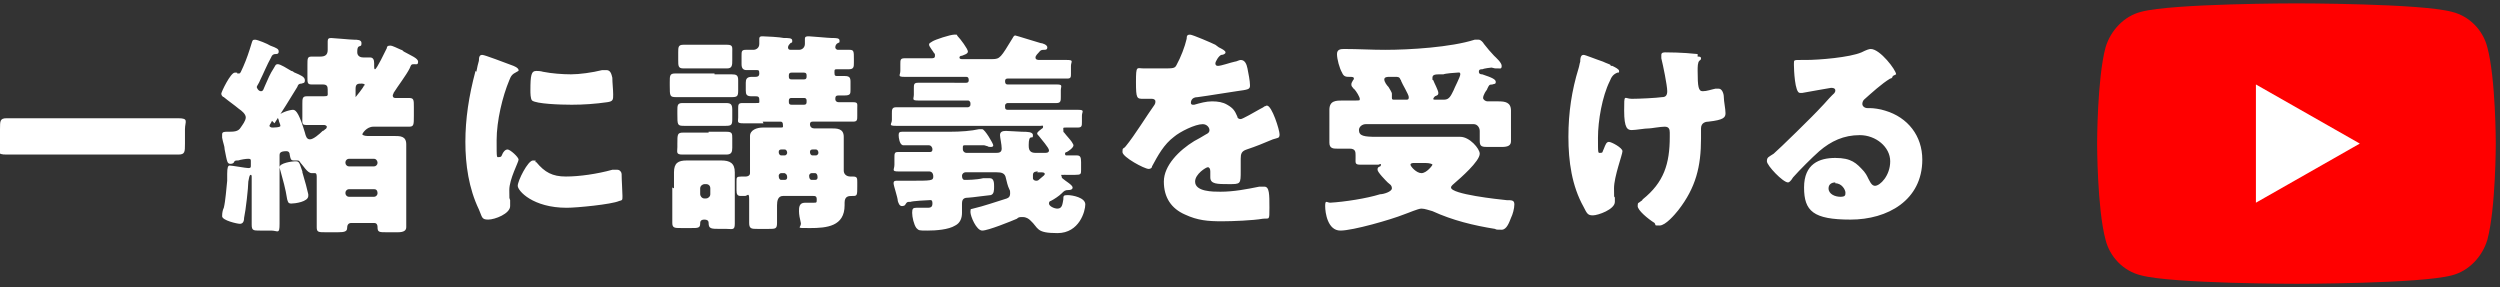
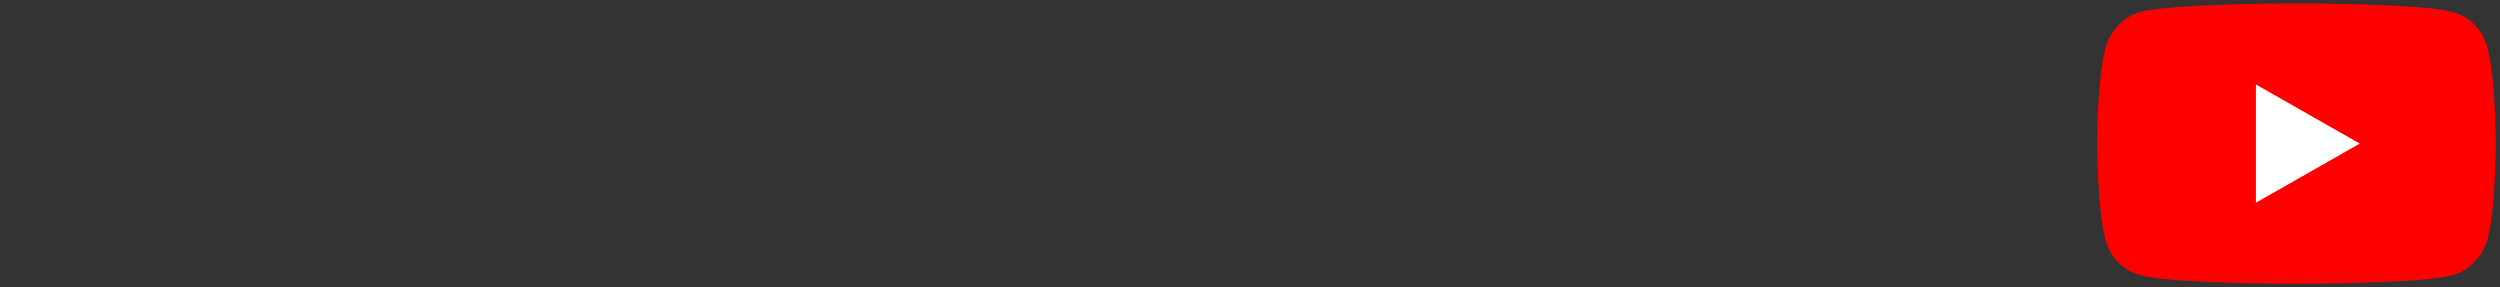
<svg xmlns="http://www.w3.org/2000/svg" data-name="レイヤー 1" viewBox="0 0 296 34">
  <rect x="0" y="0" width="296" height="34" fill="#333333" stroke="none" />
  <g fill="#fff">
-     <path d="M17.3 14h3.8c1.3 0 .8.4.8 1.3V17c0 1 0 1.3-.8 1.3H.8C-.5 18.3 0 18 0 17v-1.7c0-1 0-1.3.8-1.3h16.5ZM32.2 14.3c0 .1-.3.5-.3.6s.2.2.3.2c.2 0 1 0 1-.2s-.2-.5-.2-.7c0 0-.1-.2-.1-.3 0-.5 1.4-.9 1.8-.9s.8.7 1.4 2.7c.1.4.2.8.6.8s1.1-.6 1.5-1c.1 0 .2-.1.3-.2.1 0 .2-.2.2-.3s-.2-.2-.3-.2h-2.1c-.6 0-.5-.2-.5-1v-1.5c0-.6 0-.9.5-.9h2c.6 0 .5-.1.5-.5v-.3c0-.4-.1-.6-.6-.6h-1.3c-.5 0-.5-.2-.5-.9V7.7c0-.8 0-1 .5-1h1c.6 0 .9-.2.9-.8v-1c0-.3.1-.4.4-.4s2.3.2 2.7.2c.4 0 .9 0 .9.4s-.1.3-.3.4c-.2.1-.2.4-.2.7s.2.6.7.6h.8c.4 0 .5.3.5.7v.3c0 .2 0 .4.1.4.2 0 1.2-2.1 1.4-2.5 0-.2.1-.3.4-.3s.8.3 1.3.5c.1 0 .2.1.3.2.9.5 1.7.8 1.7 1.2s-.2.3-.4.3c-.4 0-.4 0-.6.5-.4.8-1.4 2.1-1.9 2.9 0 .1-.1.2-.1.3 0 .2.1.3.3.3h1.6c.6 0 .6.2.6 1.1v1c0 1.1 0 1.3-.6 1.3h-4.2c-.8 0-1.3.8-1.3.9s.3.2.6.2H46.6c.8 0 1.5 0 1.5 1v9.8c0 .4-.3.6-1 .6h-1.3c-.9 0-1.1 0-1.1-.6 0-.4-.2-.5-.4-.5h-2.7c-.4 0-.5.3-.5.6 0 .4-.3.5-1.1.5h-1.4c-.9 0-1.1 0-1.1-.6V21c0-.2 0-.5-.2-.5h-.4c-.5 0-1-.9-1.3-1.2-.2-.3-.2-.3-.5-.3h-.3c-.4 0-.4-.2-.5-.7 0-.2-.1-.4-.4-.4-.8 0-.8.3-.8.5v8.1c0 1.3-.2.8-1 .8h-1.3c-.8 0-1 0-1-.7v-5.7s0-.2-.1-.2c-.2 0-.2.4-.3.8 0 .7-.3 3.4-.5 4.3 0 .5-.2.7-.5.7s-2.1-.4-2.1-.9.1-.8.2-1c.2-.8.3-2.3.4-3.2v-.8c0-.8.1-1 .3-1 .3 0 1.9.3 2.2.3s.3-.1.3-.3v-.5c0-.2 0-.3-.3-.3s-.9.1-1.2.2c-.3 0-.4 0-.5.2 0 .1-.2.2-.4.2-.4 0-.4-.2-.7-1.7 0-.4-.2-.8-.3-1.4v-.4c0-.3.3-.3.6-.3.8 0 1.3 0 1.6-.5.2-.3.6-.8.6-1.2s-.5-.8-.8-1c-.6-.5-1.2-.9-1.8-1.4-.1 0-.3-.2-.3-.4s1.1-2.5 1.6-2.5.2 0 .3.1h.2c.2 0 .2-.2.5-.8.4-.9.7-1.8 1-2.8.1-.3.1-.4.4-.4.3 0 1.5.5 1.8.7.8.3 1 .4 1 .7s-.2.3-.4.3-.4.1-.5.4c-.5.9-.9 1.9-1.3 2.7-.1.3-.4.7-.4.8s.2.5.5.5.3-.3.5-.7c.3-.7.6-1.4 1-2 .2-.3.2-.5.5-.5s1.1.5 1.6.8c.2 0 .3.2.4.2.7.3 1.2.5 1.2.9s-.2.3-.4.4c-.3 0-.4.1-.5.4-.9 1.5-1.8 2.9-2.7 4.3Zm3.6 6.1c.3 1 .6 2.1.7 2.6v.2c0 .7-1.6.9-2 .9s-.4-.2-.5-.5c-.2-1.3-.5-2.3-.8-3.4 0 0-.1-.3-.1-.4 0-.5 1.5-.7 1.8-.7.5 0 .5 0 .9 1.2Zm5.1-1.1c0 .2.2.4.4.4h3c.2 0 .4-.2.4-.4 0-.3-.2-.5-.4-.5h-3c-.2 0-.4.2-.4.4Zm0 3.6c0 .2.2.4.4.4h3c.2 0 .4-.2.4-.4 0-.4-.2-.5-.4-.5h-3c-.2 0-.4.2-.4.4Zm2.3-12.8c0-.2-.3-.2-.4-.2-.4 0-.7 0-.7.6v1s1-1.2 1-1.4ZM56.4 8.5c.1-.5.2-1 .3-1.3 0-.5.1-.7.4-.7s2.6.9 3.7 1.3c.5.2.6.4.6.5s0 .1-.2.2c-.6.3-.7.5-.9 1-.8 1.9-1.5 4.8-1.5 7.1s0 2 .3 2 .3-.2.4-.4c.1-.2.3-.5.6-.5s1.3.9 1.3 1.2-1.1 2.3-1.1 3.6 0 .8.1 1.2v.7c0 .9-1.8 1.6-2.6 1.6s-.7-.3-1.1-1.2c-1.2-2.5-1.6-5.3-1.6-8s.4-5.4 1.2-8.4Zm7.1 10.7c1 1.2 1.9 1.7 3.5 1.7s3.7-.3 5.5-.8h.6c.3 0 .5.3.5.5 0 .7.1 2.1.1 2.6s0 .5-.4.6c-.9.4-5 .8-6.2.8-4 0-5.8-2-5.8-2.6s1.2-3 1.8-3 .2.1.3.2Zm0-10.8c.1 0 .5 0 .8.1 1 .2 2.3.3 3.3.3s2.5-.2 3.7-.5h.5c.5 0 .6.5.7.9 0 .6.1 1.4.1 2s0 .8-.7.9c-1.4.2-2.8.3-4.2.3s-4.2-.1-4.7-.5c-.2-.2-.2-.9-.2-1.2 0-1.8.1-2.3.7-2.3ZM84.6 8.8h2c.6 0 .8.1.8.7v1.2c0 .7-.1.8-.8.8h-6.5c-.8 0-.8-.1-.8-1.4v-.4c0-.7 0-1 .6-1h4.7Zm-4.8 13.5v-1.9c0-1.1.5-1.4 1.5-1.4h4.1c1 0 1.6.3 1.6 1.4v6.1c0 .8-.3.6-1 .6h-.7c-1.1 0-1.4 0-1.4-.7 0-.3-.2-.4-.5-.4-.5 0-.5.3-.5.5 0 .5-.3.5-1 .5h-1.3c-.7 0-1 0-1-.6V22.2Zm4.4-17h1.9c.7 0 .6.3.6.9v.9c0 .6 0 1-.6 1h-5.2c-.6 0-.6-.3-.6-1v-.9c0-.6 0-.9.6-.9h3.4Zm-.2 6.9h1.9c.6 0 .8.1.8.8v1.1c0 .7-.1.8-.8.8H81c-.8 0-.8-.1-.8-1.4v-.4c0-.6 0-.9.6-.9h3.1Zm-.1 3.4H86c.7 0 .7.2.7.8v1.1c0 .5-.1.8-.7.8h-5.2c-.8 0-.6-.3-.6-.9V17c0-1.1 0-1.3.7-1.3h3Zm-1 7.4c0 .2.2.5.5.5h.2c.2 0 .5-.2.5-.5v-.7c0-.3-.2-.5-.5-.5h-.2c-.2 0-.5.2-.5.5v.7Zm7.5-8.4H88c-.8 0-.6-.2-.6-.7v-1c0-.5 0-.7.5-.7h1.6c.5 0 .4 0 .4-.4s-.2-.4-.5-.4H89c-.6 0-.7-.2-.7-.7v-.9c0-.4.1-.7.7-.7h.4c.2 0 .5 0 .5-.4s-.1-.4-.3-.4h-1.2c-.4 0-.6-.2-.6-.7v-1c0-.5 0-.7.5-.7h.9c.3 0 .7-.2.7-.7v-.6c0-.3.2-.3.4-.3.4 0 2.1.1 2.5.2.6 0 1 0 1 .3s0 .2-.2.3c-.1.1-.3.3-.3.5s.1.3.3.3h1c.4 0 .7-.3.7-.7V4.6c0-.3.2-.3.5-.3s2.3.2 2.7.2c.5 0 .9 0 .9.3s0 .2-.2.3c-.2.1-.3.3-.3.5s.2.3.3.3h1.4c.5 0 .5.2.5 1.1v.4c0 .5 0 .8-.6.8h-1.3c-.4 0-.4 0-.4.4s.1.4.4.4h.8c.6 0 .7.2.7.7v.9c0 .5 0 .7-.7.7h-.7c-.3 0-.4.1-.4.4s.2.4.4.4h1.7c.6 0 .5.2.5.7v.9c0 .5 0 .7-.5.7h-4.8c-.2 0-.3.1-.3.3 0 .4.3.5.5.5h2c.7 0 1.5 0 1.5 1v4c0 .4.3.7.8.7h.3c.5 0 .5.2.5.7v.4c0 1.1 0 1.2-.5 1.2h-.1c-.4 0-.9 0-.9.8v.3c0 2.5-2.1 2.7-4.1 2.7s-.9 0-1.1-.7c-.1-.4-.2-.9-.2-1.3s0-1 .7-1h1c.4 0 .4 0 .4-.4s-.2-.4-.4-.4h-3.6c-.6 0-.7.6-.7 1.1v2.1c0 .7-.2.7-1 .7h-1.3c-.7 0-1 0-1-.7v-2.8c0-.9-.2-.4-.5-.4h-.5c-.4 0-.5-.2-.5-.7v-1c0-.5 0-.6.6-.6h.5c.2 0 .5-.1.5-.4v-4.4c0-.7.8-1 1.5-1h1.9c.6 0 .5 0 .5-.3s-.1-.4-.3-.4h-2.1Zm2.5 3.8c.2 0 .3-.2.3-.3 0-.2-.1-.4-.3-.4h-.4c-.2 0-.3.1-.3.3 0 .2.1.4.3.4h.4Zm-.4 2.1c-.2 0-.3.2-.3.3 0 .3.1.5.3.5h.4c.2 0 .3-.1.3-.3 0-.3-.1-.4-.3-.5h-.4Zm1.2-11.9c-.2 0-.3.1-.3.3v.2c0 .2.1.3.3.3h1.5c.2 0 .3-.1.3-.3v-.2c0-.2-.1-.3-.3-.3h-1.5Zm0 3c-.2 0-.3.1-.3.3v.2c0 .2.1.3.3.3h1.5c.2 0 .3-.1.3-.3v-.2c0-.2-.1-.3-.3-.3h-1.5Zm2.9 6.8c.2 0 .3-.2.3-.3 0-.2-.1-.4-.3-.4h-.4c-.2 0-.3.1-.3.3 0 .2.1.4.3.4h.4Zm-.5 2.1c-.2 0-.3.2-.3.3 0 .3.1.5.3.5h.4c.2 0 .3-.1.3-.3 0-.3-.1-.5-.3-.5h-.4ZM119.3 9.3c-.2 0-.3.1-.3.3 0 .3.1.4.3.4h5.8c.8 0 .5.2.5.7v.8c0 .4 0 .7-.5.7h-5.8c-.1 0-.3.1-.3.3v.2c0 .2.1.3.3.3h8.3c.9 0 .5.2.5.7v.7c0 .5 0 .7-.5.7h-1.3c-.5 0-.4 0-.4.3s0 .2.1.3c.3.4.7.8.9 1.1.1.2.2.3.2.4 0 .3-.6.7-.8.8 0 0-.2 0-.2.2s.1.2.2.2h1.2c.4 0 .5.2.5.8v.9c0 .5 0 .6-.7.6H126c-.6 0-.3 0-.3.2s.1.2.2.3c.2.2 1.1.7 1.1 1s-.4.3-.5.3c-.4 0-.5.1-.8.4-.3.3-.9.7-1.3.9-.1 0-.2.1-.2.3 0 .3.6.6 1 .6.6 0 .6-.6.7-1.1 0-.4 0-.5.5-.5.6 0 2.1.3 2.1 1.1s-.7 3.4-3.3 3.4-2.2-.6-3.2-1.5c-.2-.2-.5-.4-.9-.4s-.5 0-.7.2c-.7.3-3.4 1.4-4.1 1.4s-1.4-1.7-1.4-2.2.1-.3.3-.4c1.3-.3 2.7-.8 4-1.2.3-.1.4-.3.4-.6s0-.3-.1-.5c-.2-.4-.3-.9-.4-1.3-.1-.6-.5-.7-1.1-.7h-3.7c-.2 0-.4.2-.4.4 0 .3.1.5.3.5.3 0 1.4 0 2.2-.2h.8c.5 0 .5.6.5 1s0 .9-.4 1c-.2 0-2.3.3-2.6.3-.5 0-.8.1-.8.7v1.1c0 .6-.2 1.2-.8 1.5-.8.5-2.3.6-3.3.6s-1 0-1.3-.3c-.3-.4-.5-1.3-.5-1.8s.1-.6.5-.6h1.2c.4 0 .7 0 .7-.5s-.2-.4-.4-.4-2 .1-2.2.2c-.4 0-.4 0-.6.3 0 .1-.2.2-.4.2-.3 0-.4-.3-.5-.6 0-.4-.5-1.8-.5-2.1s.2-.3.4-.3h1.5c2.6 0 2.8 0 2.8-.5 0-.4-.2-.6-.5-.6H106.4c-.9 0-.5-.2-.5-.8v-.8c0-.5 0-.7.4-.7h3.8c.2 0 .3-.1.3-.3 0-.3-.2-.5-.4-.5h-3.1c-.4-.1-.5-.9-.5-1.2s.1-.4.4-.4h5.6c1.4 0 2.6-.1 3.5-.3h.4c.3 0 1.3 1.7 1.3 1.9s-.2.2-.3.2-.3 0-.4-.1c-.1 0-.3-.1-.4-.1h-2.3c-.2 0-.2.1-.2.3v.2c0 .2.2.4.4.4h3.5c.3 0 .7 0 .7-.5s-.2-1.3-.2-1.6c0-.4.3-.5.7-.5s1.6.1 1.9.1c.6 0 1.3 0 1.3.4s-.1.2-.3.3c-.1 0-.2.3-.2.8v.2c0 .6.3.8.8.8h1.1c.2 0 .5 0 .5-.3s-.9-1.3-1.2-1.7c-.1-.1-.2-.2-.2-.3 0-.2.5-.5.6-.6 0 0 .1 0 .1-.2s-.1-.1-.3-.1H106.1c-1 0-.5-.2-.5-.7v-.8c0-.4 0-.7.5-.7h8.5c.1 0 .3-.1.3-.3v-.2c0-.1-.1-.3-.3-.3h-5.9c-.8 0-.5-.2-.5-.7v-.7c0-.5 0-.7.5-.7H114.4c.2 0 .3-.1.3-.3 0-.3-.1-.4-.3-.4H107.1c-.9 0-.5-.2-.5-.7v-.8c0-.5 0-.7.5-.7h3.1c.3 0 .5 0 .5-.3s0-.2-.1-.3c-.1-.2-.6-.8-.6-1s.1-.2.4-.4c.3-.2 2.1-.8 2.6-.8s.2 0 .4.2c.3.3 1.2 1.5 1.2 1.8s-.5.4-.7.5c-.2 0-.3.1-.3.2 0 .2.2.2.3.2h3.6c.9 0 1-.2 2.4-2.5.1-.2.2-.3.3-.3s2.6.8 3 .9c.2 0 .8.2.8.5s-.2.3-.4.3-.4 0-.6.3c-.1.1-.4.4-.4.6 0 .3.3.3.5.3h3.2c.9 0 .5.2.5.7v.9c0 .4 0 .6-.4.6H119.1Zm3.6 11c-.2 0-.6 0-.6.4v.4c0 .2.2.3.4.3s.3-.1.4-.2c.5-.4.6-.5.6-.6 0-.2-.3-.2-.5-.2h-.4ZM144.3 5.6c.4.2.8.4.8.6s-.3.3-.5.3c-.3.1-.7.8-.7 1s.1.3.3.3c.4 0 1.5-.4 2-.5.2 0 .5-.2.7-.2.5 0 .7.5.8 1 .1.5.3 1.5.3 2s-.2.5-1.6.7-3.1.5-4.6.7c-.8 0-.8.6-.8.7 0 .1.1.2.2.2h.2c.7-.2 1.4-.4 2.1-.4s1.3.1 1.8.4c.7.4.9.7 1.2 1.4 0 .2.2.3.4.3s1.6-.8 2.3-1.2c.2-.1.4-.2.5-.3.1 0 .2-.1.3-.1.6 0 1.5 2.9 1.5 3.4s-.2.4-.8.6c-1.2.5-1.9.8-3.1 1.2-.6.2-.7.5-.7 1.1v1.4c0 1.6 0 1.6-1.4 1.6s-2.2 0-2.2-.8v-.7c0-.3-.1-.5-.3-.5s-1.5.8-1.5 1.7c0 1.2 2.1 1.2 3 1.2 1.6 0 3.1-.3 4.6-.6h.6c.6 0 .6.9.6 2.5s0 1.2-.8 1.3c-1.1.2-3.6.3-4.8.3-1.7 0-2.9-.1-4.4-.8-1.6-.7-2.5-2-2.5-3.9s1.8-3.7 3.6-4.8c.4-.2.9-.5 1.4-.8.2-.1.4-.2.4-.5s-.3-.7-.8-.7c-.9 0-2.7.9-3.4 1.5-1.2.9-1.9 2.2-2.6 3.5 0 .2-.2.3-.4.3-.5 0-3.1-1.4-3.1-2s.1-.3.4-.7c1-1.2 2.6-3.8 3.4-4.9.1-.2.1-.2.1-.4s-.2-.3-.4-.3h-1c-.8 0-.9 0-.9-2s.1-1.6.9-1.6h2.3c1.2 0 1.4 0 1.6-.4.5-.9 1-2.2 1.2-3.1 0-.4.1-.5.4-.5s2.6 1 3 1.2ZM178.9 15.1v1.6c0 .5-.3.7-1.1.7h-1.5c-.8 0-1.1 0-1.1-.7v-1.2c0-.4-.3-.8-.7-.8h-12.8c-.4 0-.8.3-.8.7 0 .7.6.8 2.1.8h9.9c1.1 0 2.3 1.4 2.3 2 0 .9-2.3 2.9-3 3.5-.1.1-.4.3-.4.5 0 .8 5.6 1.4 6.6 1.5.6 0 .9 0 .9.5s-.2 1.2-.4 1.6c-.2.5-.5 1.4-1.1 1.4s-.6 0-.8-.1c-2.5-.4-5-1-7.4-2.1-.4-.1-.9-.3-1.3-.3s-1.5.5-2.1.7c-1.5.6-6 1.9-7.5 1.9s-1.8-2.1-1.8-2.9.2-.4.6-.4c1.7-.1 4.3-.5 5.9-1 .4 0 1.4-.3 1.4-.7s-.3-.5-.5-.7c-.2-.2-1.2-1.2-1.2-1.5s.1-.3.3-.4c0 0 .1 0 .1-.2s-.2 0-.3 0h-2.1c-.7 0-.6-.2-.6-.8v-.3c0-.4 0-.8-.7-.8h-1.5c-.4 0-.9 0-.9-.7V13c0-1.1.8-1.1 1.6-1.1h1.5c.5 0 .5 0 .5-.2s-.4-.9-.7-1.2c0 0-.1 0-.1-.1-.1-.1-.2-.2-.2-.4s.1-.3.2-.5.1 0 .1-.2-.2-.2-.5-.2c-.4 0-.7 0-.9-.5-.3-.5-.6-1.6-.6-2.2s.5-.6.9-.6c1.6 0 3.2.1 4.8.1 2.9 0 7.8-.3 10.6-1.2h.5c.2 0 .5.3.6.5.3.4.9 1.1 1.2 1.4.2.2.9.8.9 1.2s-.2.3-.4.3h-.3c-.2 0-.4-.1-.5-.1s-.9.1-1.1.2c-.2 0-.4 0-.4.3s.3.3.4.3c1.2.4 1.6.6 1.6.9s-.2.2-.4.3c-.4 0-.4.1-.6.5 0 .1-.2.3-.3.5-.1.2-.2.4-.2.6s.3.4.5.4h1.3c.8 0 1.5.1 1.5 1.1v2.3Zm-12.4-3.3c.2 0 .3 0 .3-.3s-.8-1.6-.9-1.9q0-.1-.1-.2c-.1-.3-.3-.3-.6-.3h-.7c-.2 0-.6 0-.6.3s.3.7.5.9c.1.2.4.6.4.8v.5c0 .2.1.2.3.2h1.6Zm.9 7.5c-.1 0-.4 0-.4.2s.7 1 1.3 1 1.3-.9 1.3-1-.4-.2-.8-.2h-1.4Zm3.6-7.5c.6 0 .8-.5 1.1-1.1.1-.3.8-1.6.8-1.9s-.2-.2-.4-.2-1.4.1-1.6.2h-.3c-.6 0-1 0-1 .4s0 .2.1.3c.1.3.6 1.2.6 1.5s-.2.3-.4.4c0 0-.2.2-.2.3s.1.1.2.1h1.1ZM190.7 7.8h.2c.4.2.8.4.8.6s0 .2-.2.2c-.5.2-.7.5-.9 1-.9 1.8-1.4 4.7-1.4 6.7s0 1.8.3 1.8.2-.1.4-.5c.2-.5.3-.8.6-.8s1.6.7 1.6 1.1-1 3-1 4.4 0 .8.1 1.1v.5c0 .9-2 1.6-2.6 1.6s-.7-.2-1.1-1c-1.4-2.5-1.8-5.4-1.8-8.3s.4-5.5 1.2-8.1c.1-.3.1-.5.2-.8 0-.7.2-.8.4-.8s1.4.5 2.3.8c.4.2.8.3.9.4ZM201 6.7c.2 0 .4 0 .4.2s-.1.2-.2.3c-.2.2-.2.7-.2 1.2 0 1.9.1 2.4.6 2.4s1-.2 1.5-.3h.4c.4 0 .6.6.6 1 0 .5.2 1.4.2 1.9s-.2.8-2 1c-.3 0-.9.1-.9.8v1.2c0 3.3-.6 5.8-2.7 8.5-.4.5-1.5 1.8-2.2 1.8s-.4 0-.6-.3c-.8-.5-2-1.5-2-2s.1-.3.4-.6c0 0 .1 0 .2-.2 2.5-2 3.2-4.2 3.2-7.4v-.5c0-.4-.1-.7-.6-.7s-1.6.2-1.8.2c-.6 0-1.6.2-2.1.2s-.9-.2-.9-2.3 0-1.4.9-1.4 2.9-.1 3.6-.2c.4 0 .6-.2.6-.7 0-.7-.5-3.1-.7-3.9v-.4c0-.3.3-.3.5-.3s2 0 3.8.2ZM224.1 9c0 .1-.1.3-.3.3-1 .6-2.2 1.7-3.1 2.5-.1.1-.2.3-.2.5 0 .3.3.5.6.5h.3c.4 0 1.2.1 1.8.3 2.7.8 4.4 3 4.4 5.8 0 4.8-4.1 7.1-8.5 7.1s-5.5-1-5.5-3.8 1.8-3.5 3.7-3.5 2.5.6 3.4 1.6c.4.5.4.7.7 1.2.1.2.3.5.6.5.6 0 1.8-1.2 1.8-2.9s-1.7-3.1-3.6-3.1-3.4.7-4.8 1.9c-.9.8-2.3 2.2-3.1 3.1-.3.5-.5.6-.6.6-.6 0-2.5-2-2.5-2.5s.2-.5.8-.9c.6-.5 4.8-4.6 5.6-5.5.5-.5.8-.9 1.3-1.4.2-.2.4-.3.4-.6s-.4-.3-.5-.3-2.8.5-3.4.6h-.3c-.6 0-.7-2.8-.7-3.3v-.2c0-.4 0-.4.8-.4h.6c1.6 0 5.2-.3 6.6-.9.6-.3.9-.4 1.1-.4 1.1 0 3 2.5 3 3Zm-6.8 12.6c-.4 0-.8.2-.8.7 0 .7.8 1 1.4 1s.6-.2.6-.5-.4-1.1-1.2-1.1Z" />
-   </g>
+     </g>
  <path fill="red" d="M294.5 5.6c-.5-2-2.1-3.7-4.2-4.2-3.7-1-18.4-1-18.4-1s-14.7 0-18.4 1c-2 .5-3.6 2.2-4.2 4.2-1 3.7-1 11.4-1 11.4s0 7.7 1 11.4c.5 2 2.1 3.7 4.2 4.2 3.7 1 18.4 1 18.4 1s14.7 0 18.4-1c2-.5 3.6-2.2 4.2-4.2 1-3.7 1-11.4 1-11.4s0-7.7-1-11.4Z" />
  <path fill="#fff" d="m267.1 24 12.3-7-12.3-7v14z" />
</svg>